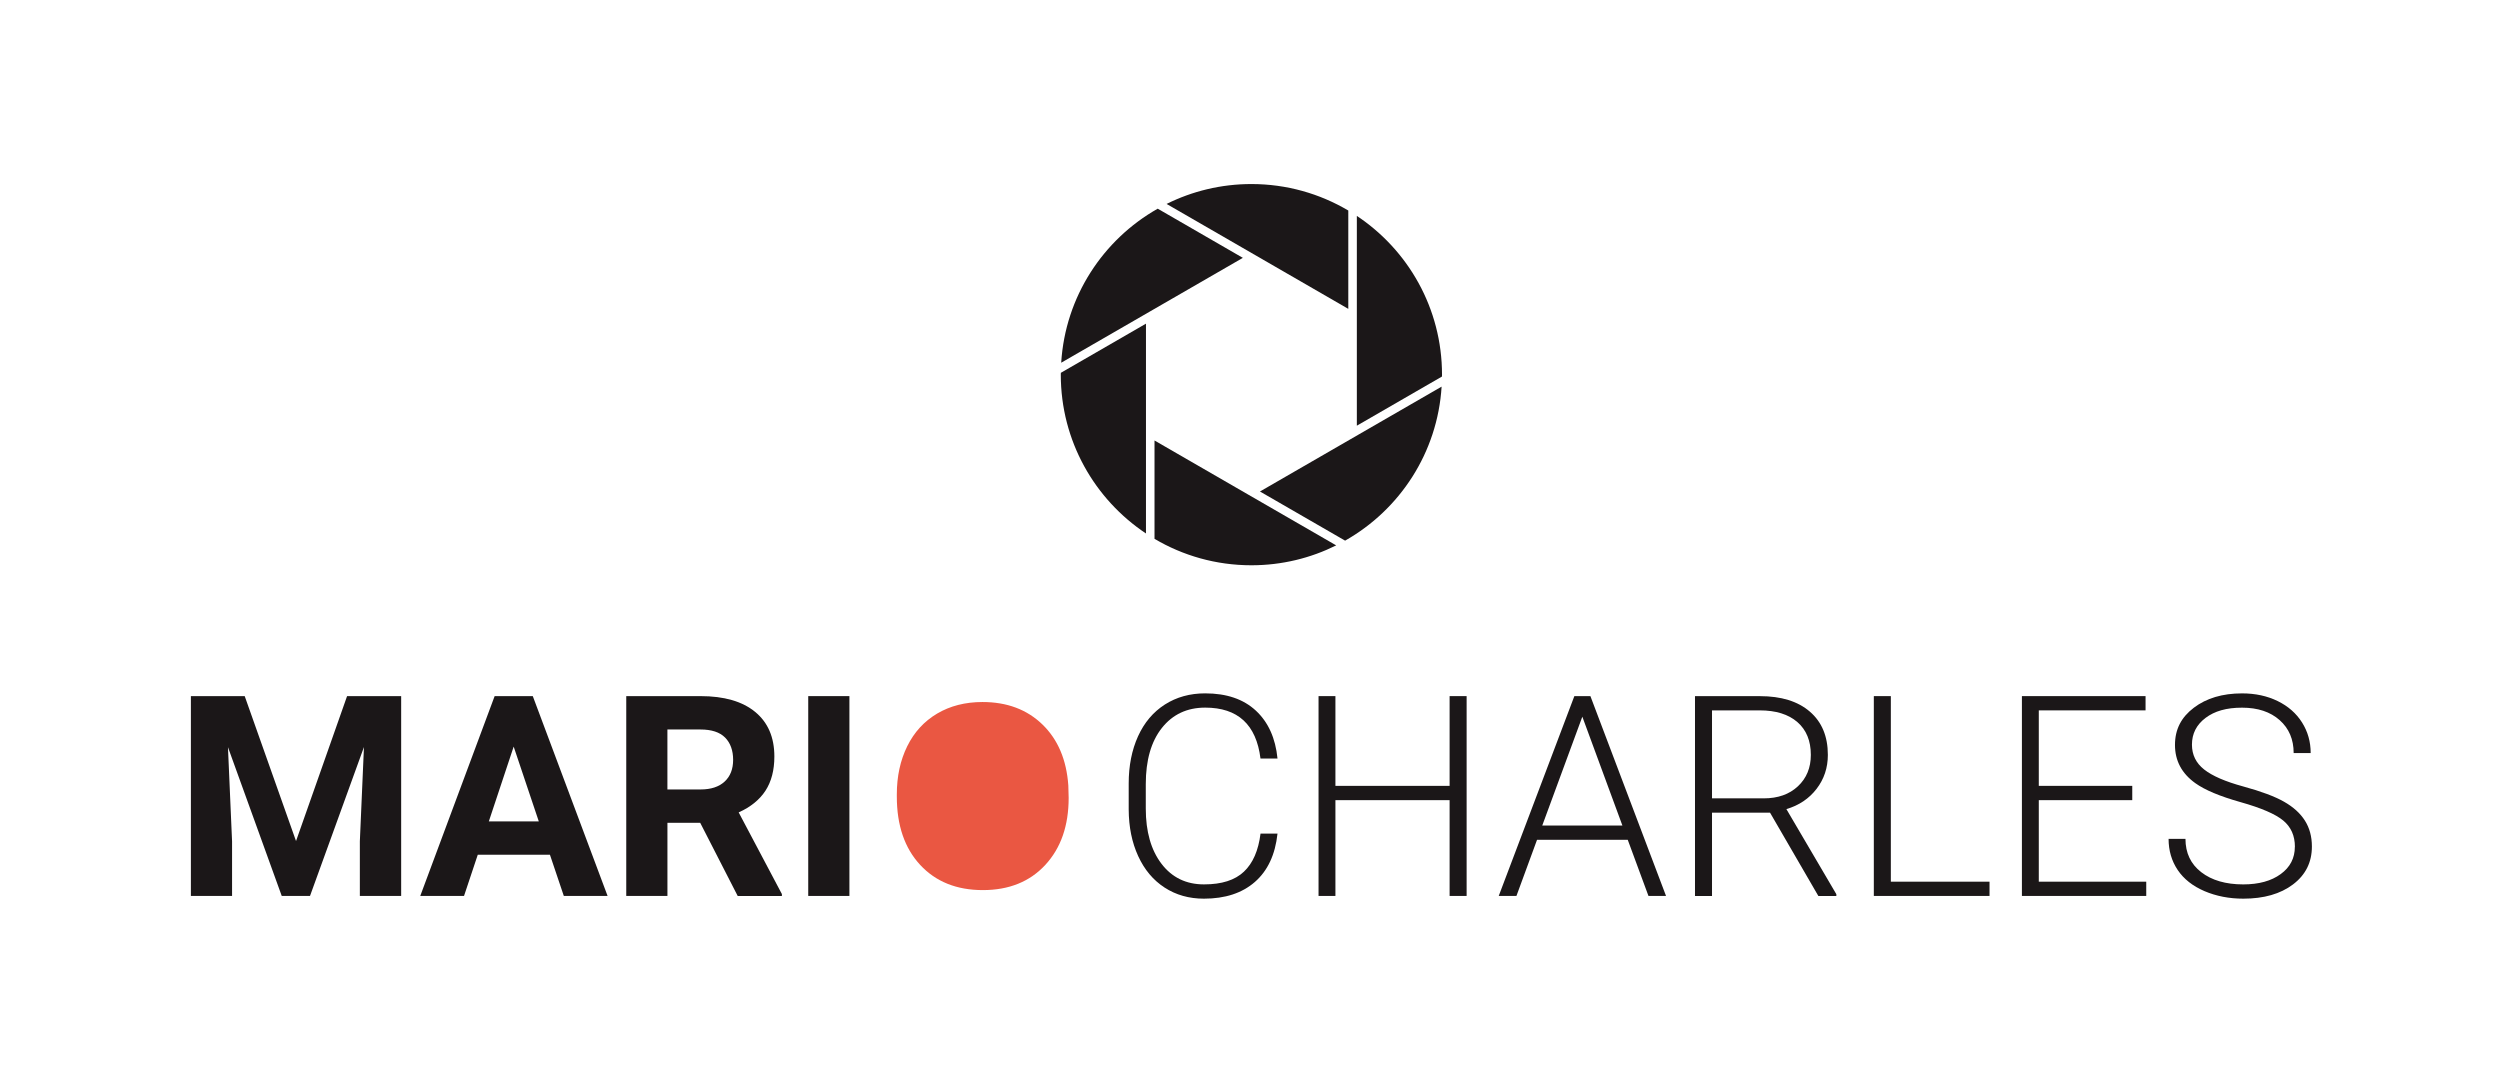
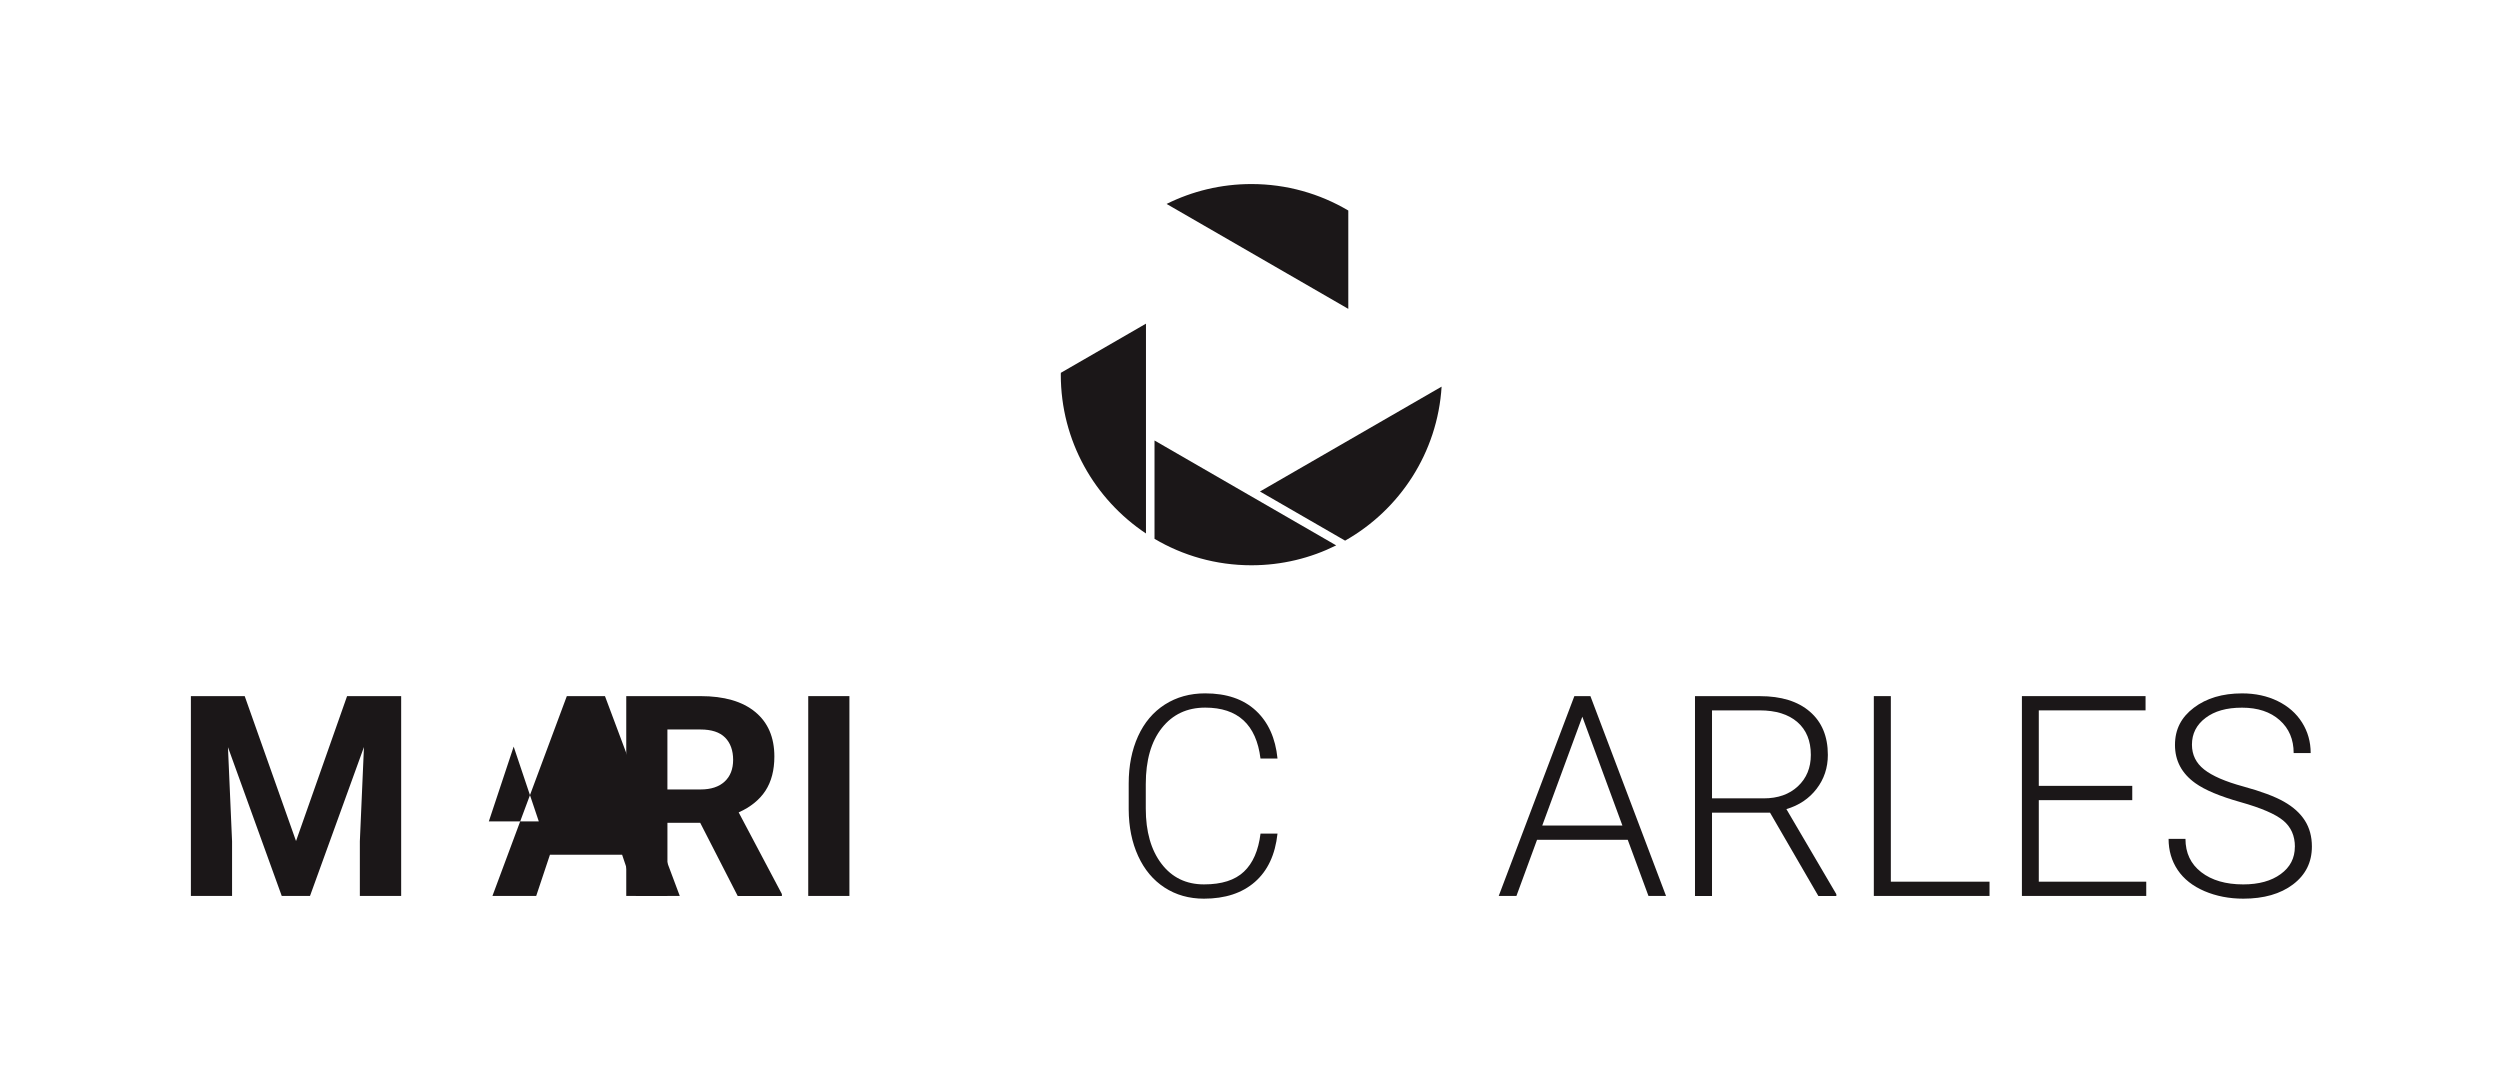
<svg xmlns="http://www.w3.org/2000/svg" id="Capa_1" data-name="Capa 1" viewBox="0 0 906.42 394.93">
  <g>
    <path d="M488.85,111.98v-35.65c-10.29-6.09-22.3-9.6-35.13-9.6-11.05,0-21.48,2.6-30.75,7.21l65.87,38.04Z" fill="#1b1718" stroke-width="0" />
-     <path d="M450.62,93.49l-30.87-17.83c-19.79,11.2-33.51,31.86-34.99,55.85l65.86-38.02Z" fill="#1b1718" stroke-width="0" />
-     <path d="M491.95,154.34l30.86-17.82c0-.23.02-.45.02-.67,0-24.03-12.27-45.19-30.88-57.57v76.06Z" fill="#1b1718" stroke-width="0" />
    <path d="M418.59,159.71v35.65c10.3,6.09,22.3,9.59,35.13,9.59,11.04,0,21.48-2.6,30.74-7.21l-65.87-38.03Z" fill="#1b1718" stroke-width="0" />
    <path d="M415.49,117.35l-30.86,17.82c0,.23-.02.45-.02.68,0,24.03,12.27,45.18,30.88,57.57v-76.06Z" fill="#1b1718" stroke-width="0" />
    <path d="M456.82,178.2l30.87,17.82c19.79-11.19,33.51-31.86,34.99-55.84l-65.86,38.02Z" fill="#1b1718" stroke-width="0" />
  </g>
  <g>
    <path d="M463.18,302.25c-.83,7.63-3.56,13.46-8.19,17.51-4.63,4.05-10.79,6.07-18.49,6.07-5.37,0-10.13-1.34-14.26-4.03-4.13-2.68-7.32-6.49-9.58-11.42-2.26-4.93-3.4-10.56-3.43-16.9v-9.4c0-6.44,1.13-12.14,3.38-17.12,2.26-4.97,5.5-8.81,9.73-11.52,4.23-2.7,9.1-4.05,14.61-4.05,7.76,0,13.89,2.09,18.39,6.27,4.49,4.18,7.11,9.97,7.84,17.36h-6.17c-1.53-12.31-8.21-18.46-20.05-18.46-6.57,0-11.8,2.46-15.7,7.37-3.9,4.92-5.84,11.71-5.84,20.37v8.86c0,8.36,1.9,15.04,5.7,20.02,3.8,4.98,8.93,7.47,15.4,7.47s11.23-1.54,14.48-4.61c3.25-3.06,5.26-7.67,6.02-13.8h6.17Z" fill="#1b1718" stroke-width="0" />
-     <path d="M531.75,324.84h-6.17v-34.73h-41.4v34.73h-6.12v-72.45h6.12v32.54h41.4v-32.54h6.17v72.45Z" fill="#1b1718" stroke-width="0" />
    <path d="M590.17,304.49h-32.89l-7.47,20.35h-6.42l27.42-72.45h5.82l27.42,72.45h-6.37l-7.51-20.35ZM559.17,299.31h29.06l-14.53-39.46-14.53,39.46Z" fill="#1b1718" stroke-width="0" />
    <path d="M641.77,294.64h-21.05v30.21h-6.17v-72.45h23.54c7.73,0,13.77,1.87,18.11,5.62,4.35,3.74,6.52,8.98,6.52,15.7,0,4.64-1.36,8.73-4.08,12.28-2.72,3.55-6.37,6-10.95,7.36l18.11,30.85v.65h-6.52l-17.52-30.21ZM620.72,289.46h18.76c5.14,0,9.27-1.46,12.39-4.38,3.12-2.92,4.68-6.71,4.68-11.37,0-5.12-1.63-9.09-4.88-11.91-3.25-2.82-7.81-4.24-13.68-4.24h-17.27v31.9Z" fill="#1b1718" stroke-width="0" />
    <path d="M685.56,319.67h35.78v5.17h-41.95v-72.45h6.17v67.28Z" fill="#1b1718" stroke-width="0" />
    <path d="M773.09,290.11h-33.89v29.56h38.96v5.17h-45.08v-72.45h44.83v5.17h-38.71v27.37h33.89v5.17Z" fill="#1b1718" stroke-width="0" />
    <path d="M832.06,307.03c0-4.01-1.41-7.19-4.23-9.53-2.82-2.34-7.98-4.56-15.47-6.67-7.5-2.11-12.97-4.41-16.42-6.89-4.91-3.52-7.36-8.13-7.36-13.83s2.28-10.05,6.84-13.51c4.56-3.46,10.39-5.2,17.49-5.2,4.81,0,9.11.93,12.91,2.79,3.8,1.86,6.74,4.45,8.83,7.76,2.09,3.32,3.13,7.02,3.13,11.1h-6.17c0-4.96-1.69-8.94-5.08-11.95-3.38-3.01-7.93-4.52-13.63-4.52s-9.95,1.24-13.24,3.71c-3.28,2.48-4.93,5.71-4.93,9.69,0,3.69,1.48,6.7,4.43,9.02,2.95,2.33,7.68,4.38,14.18,6.15,6.5,1.78,11.43,3.62,14.78,5.53,3.35,1.9,5.87,4.18,7.56,6.84,1.69,2.66,2.54,5.79,2.54,9.4,0,5.71-2.28,10.29-6.84,13.74-4.56,3.45-10.58,5.17-18.04,5.17-5.11,0-9.8-.92-14.06-2.73-4.26-1.83-7.5-4.38-9.71-7.66-2.21-3.29-3.31-7.05-3.31-11.3h6.12c0,5.11,1.91,9.14,5.72,12.09s8.89,4.43,15.23,4.43c5.64,0,10.17-1.25,13.58-3.74,3.42-2.48,5.13-5.79,5.13-9.9Z" fill="#1b1718" stroke-width="0" />
  </g>
  <g>
    <path d="M88.72,252.39l18.61,52.55,18.51-52.55h19.61v72.45h-14.98v-19.8l1.49-34.19-19.56,53.99h-10.25l-19.5-53.94,1.49,34.14v19.8h-14.93v-72.45h19.5Z" fill="#1b1718" stroke-width="0" />
-     <path d="M199.39,309.91h-26.17l-4.98,14.93h-15.87l26.97-72.45h13.83l27.12,72.45h-15.87l-5.03-14.93ZM177.24,297.82h18.11l-9.11-27.12-9.01,27.12Z" fill="#1b1718" stroke-width="0" />
+     <path d="M199.39,309.91l-4.98,14.93h-15.87l26.97-72.45h13.83l27.12,72.45h-15.87l-5.03-14.93ZM177.24,297.82h18.11l-9.11-27.12-9.01,27.12Z" fill="#1b1718" stroke-width="0" />
    <path d="M253.88,298.32h-11.89v26.52h-14.93v-72.45h26.92c8.56,0,15.16,1.9,19.81,5.72,4.65,3.82,6.97,9.21,6.97,16.18,0,4.94-1.07,9.06-3.21,12.37-2.14,3.3-5.38,5.93-9.73,7.89l15.67,29.61v.7h-16.02l-13.59-26.52ZM241.98,286.23h12.04c3.75,0,6.65-.95,8.71-2.86,2.06-1.9,3.08-4.54,3.08-7.89s-.97-6.11-2.91-8.06c-1.94-1.96-4.92-2.93-8.93-2.93h-11.99v21.74Z" fill="#1b1718" stroke-width="0" />
    <path d="M307.97,324.84h-14.93v-72.45h14.93v72.45Z" fill="#1b1718" stroke-width="0" />
  </g>
-   <path d="M387.34,284.79c-.65-9.32-3.78-16.69-9.39-22.12-5.61-5.43-12.86-8.14-21.73-8.14-6.24,0-11.72,1.4-16.44,4.19-4.72,2.8-8.34,6.75-10.85,11.85-2.51,5.1-3.77,10.92-3.77,17.44v.79c0,10.45,2.83,18.72,8.48,24.8,5.65,6.08,13.22,9.12,22.7,9.12s17.04-3.05,22.67-9.15c5.63-6.1,8.45-14.19,8.45-24.28l-.12-4.5Z" fill="#ea5742" stroke-width="0" />
</svg>